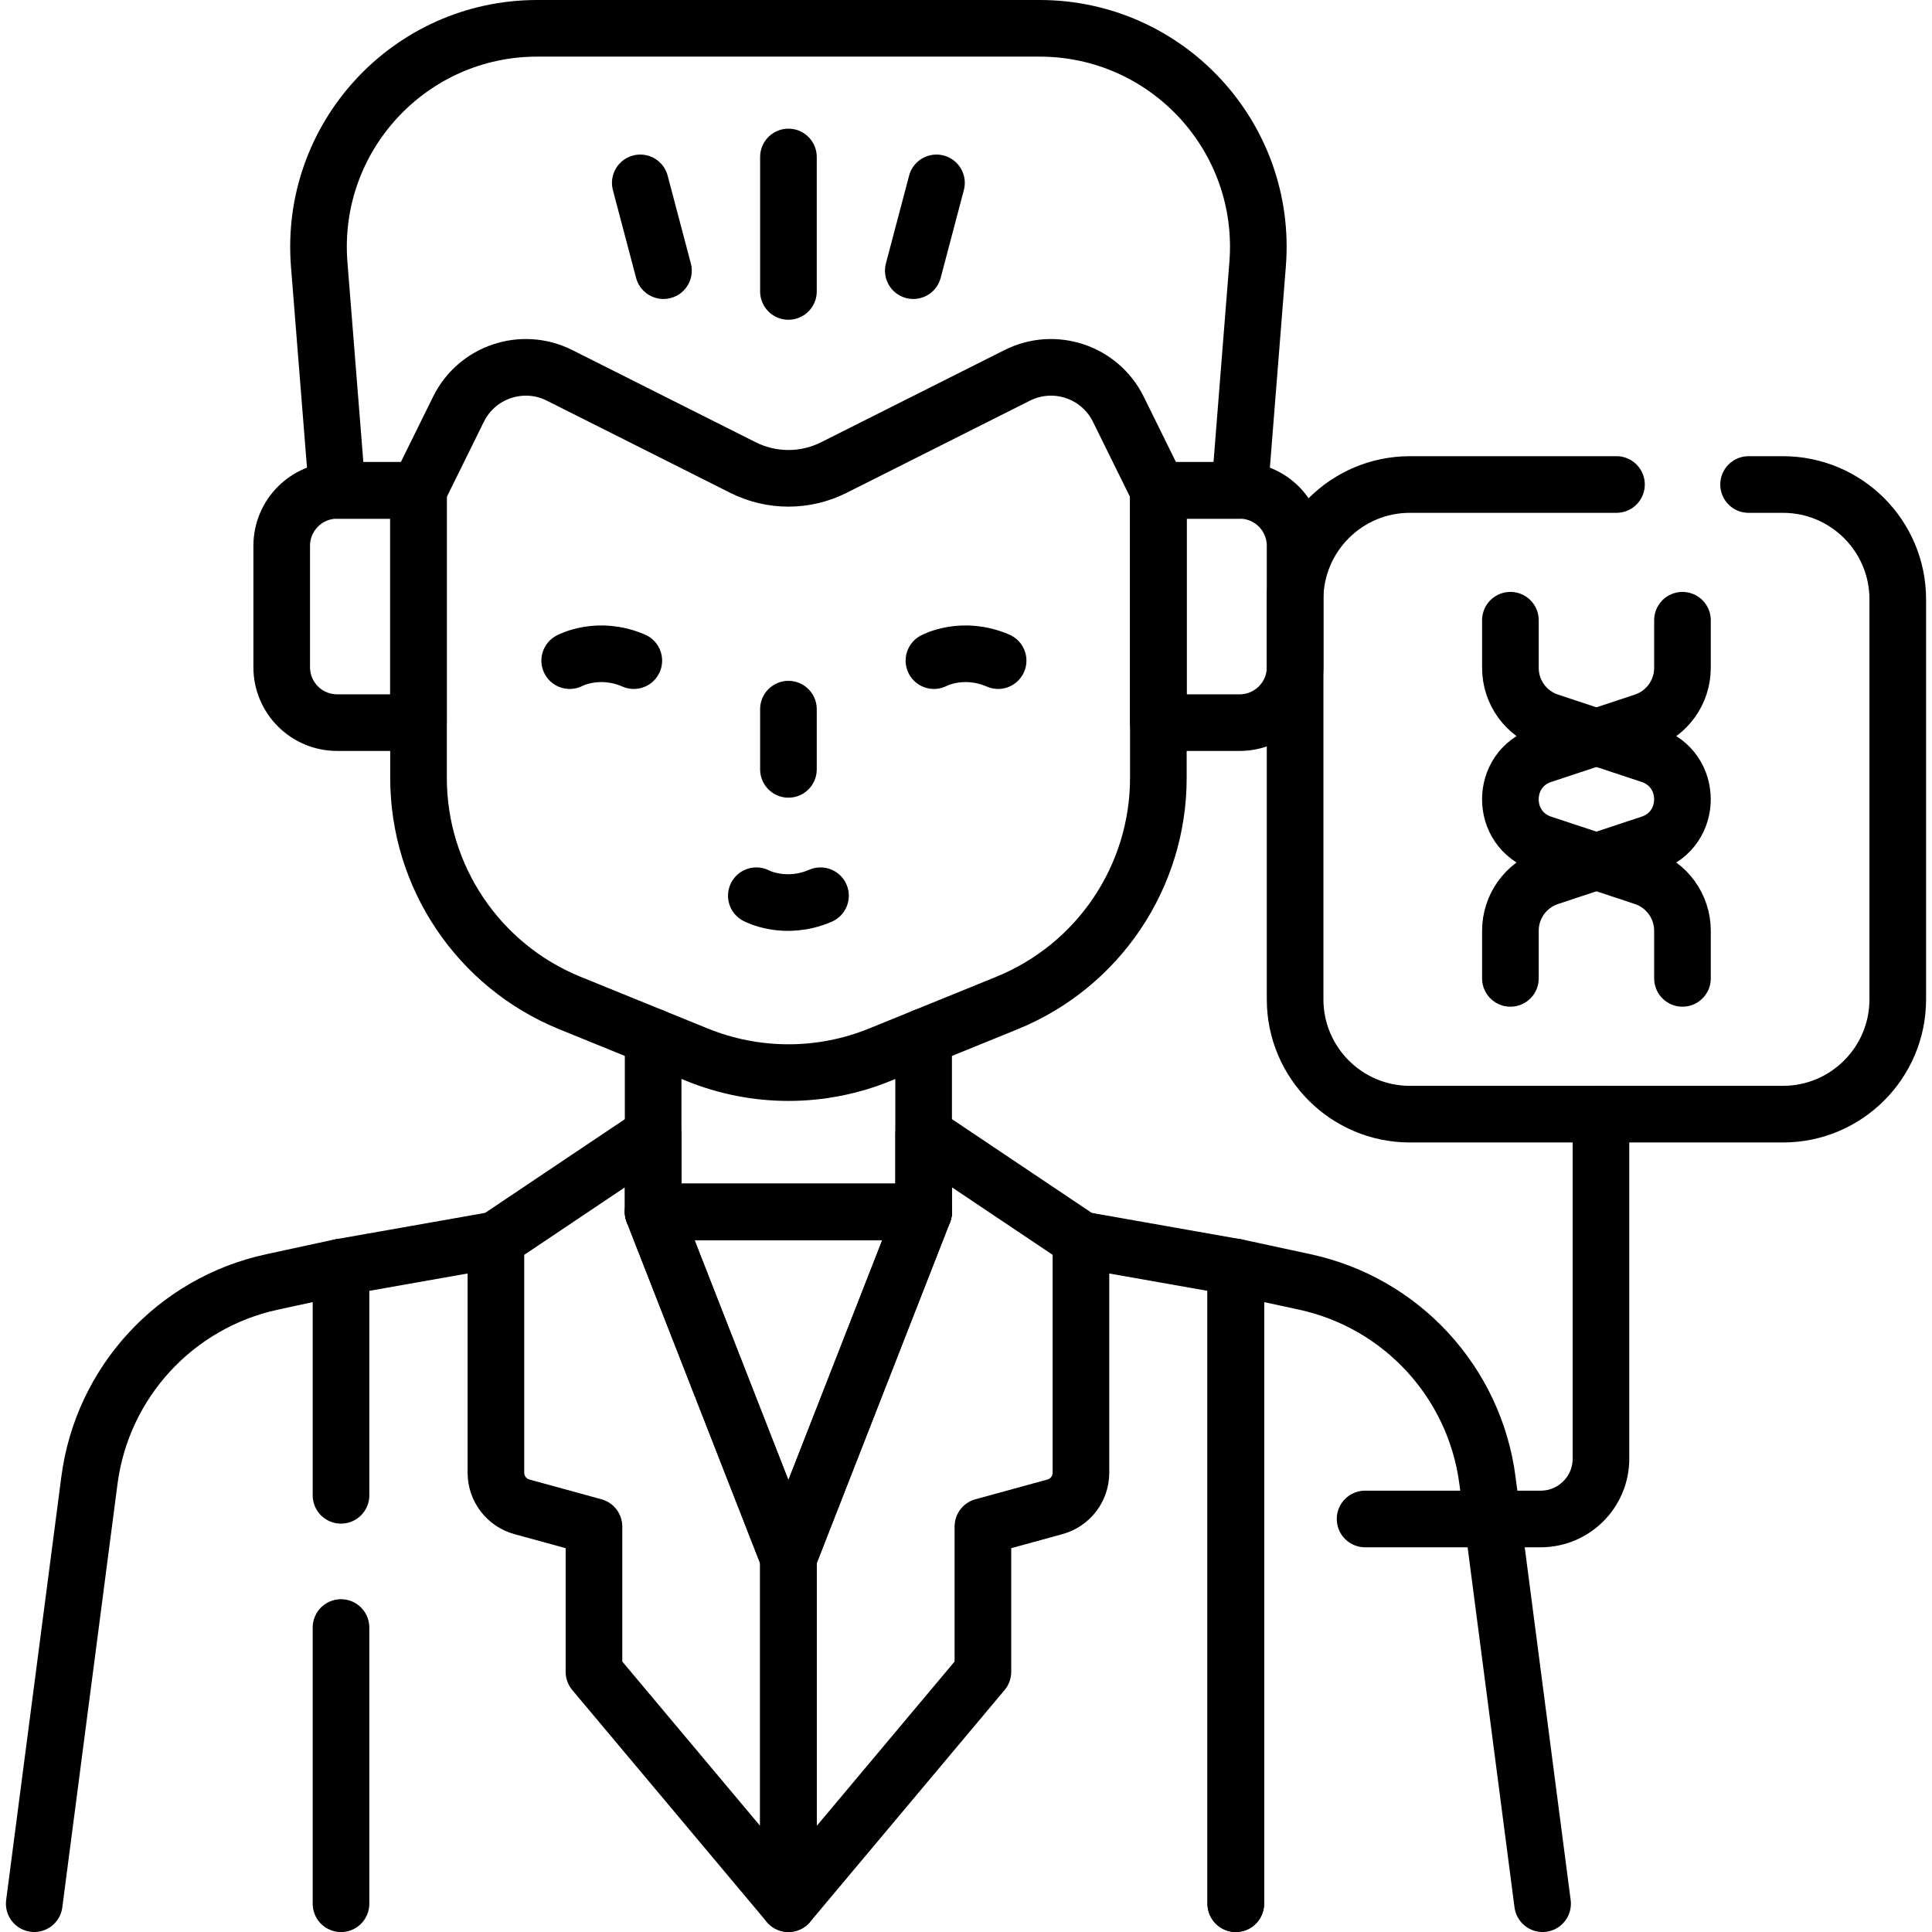
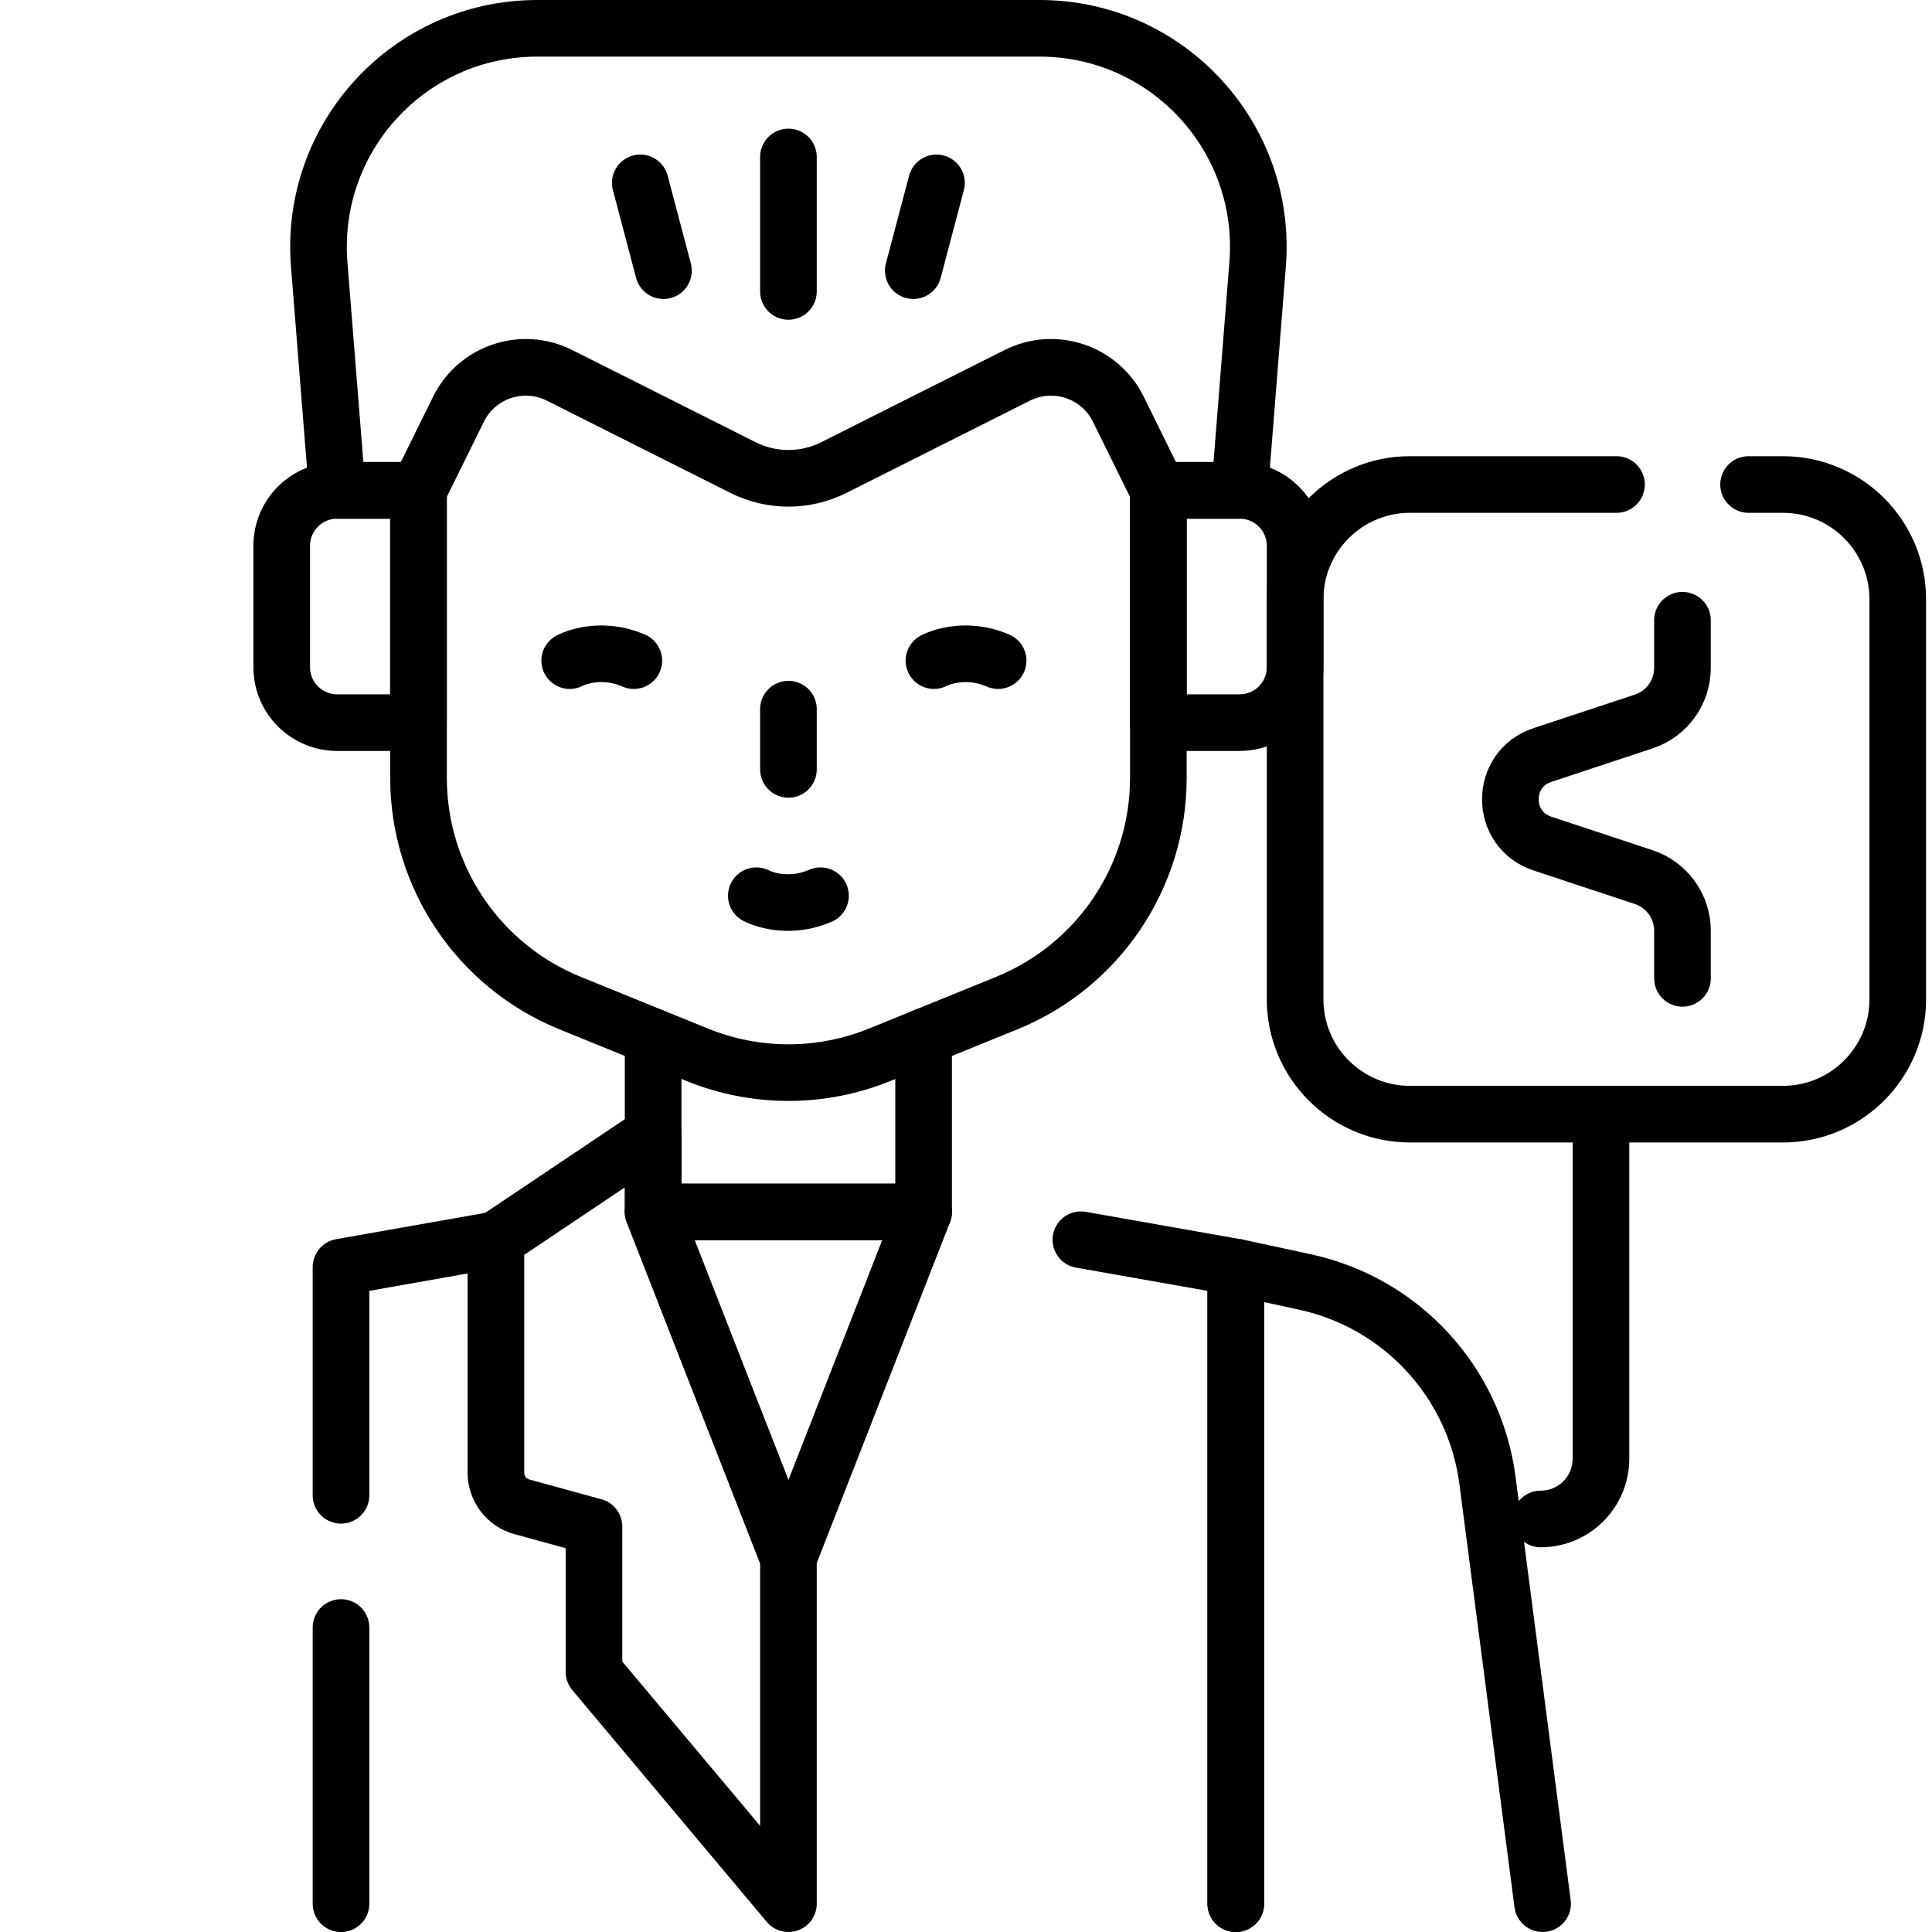
<svg xmlns="http://www.w3.org/2000/svg" width="32" height="32" viewBox="0 0 32 32" fill="none">
  <path d="M15.298 17.174V20.074H10.818V17.174" stroke="black" stroke-width="0.938" stroke-miterlimit="10" stroke-linecap="round" stroke-linejoin="round" />
  <path d="M19.186 8.122V12.885C19.186 14.521 18.195 15.995 16.678 16.613L14.576 17.468C13.604 17.865 12.515 17.865 11.542 17.468L9.439 16.613C7.923 15.995 6.932 14.521 6.932 12.885V8.122" stroke="black" stroke-width="0.938" stroke-miterlimit="10" stroke-linecap="round" stroke-linejoin="round" />
  <path d="M5.585 11.969H6.931V8.122H5.585C5.077 8.122 4.666 8.533 4.666 9.041V11.051C4.666 11.558 5.077 11.969 5.585 11.969Z" stroke="black" stroke-width="0.938" stroke-miterlimit="10" stroke-linecap="round" stroke-linejoin="round" />
  <path d="M20.532 11.969H19.186V8.122H20.532C21.04 8.122 21.451 8.533 21.451 9.041V11.051C21.451 11.558 21.04 11.969 20.532 11.969Z" stroke="black" stroke-width="0.938" stroke-miterlimit="10" stroke-linecap="round" stroke-linejoin="round" />
-   <path d="M15.298 20.074H10.818" stroke="black" stroke-width="0.938" stroke-miterlimit="10" stroke-linecap="round" stroke-linejoin="round" />
  <path d="M20.468 31.532V20.987L17.904 20.534H17.903" stroke="black" stroke-width="0.938" stroke-miterlimit="10" stroke-linecap="round" stroke-linejoin="round" />
  <path d="M5.648 26.957V31.532" stroke="black" stroke-width="0.938" stroke-miterlimit="10" stroke-linecap="round" stroke-linejoin="round" />
  <path d="M8.214 20.534H8.213L5.648 20.987V24.767" stroke="black" stroke-width="0.938" stroke-miterlimit="10" stroke-linecap="round" stroke-linejoin="round" />
-   <path d="M0.567 31.531L1.481 24.52C1.693 22.895 2.904 21.579 4.506 21.233L5.649 20.986" stroke="black" stroke-width="0.938" stroke-miterlimit="10" stroke-linecap="round" stroke-linejoin="round" />
  <path d="M25.55 31.531L24.637 24.52C24.425 22.895 23.214 21.579 21.612 21.233L20.469 20.986V31.531" stroke="black" stroke-width="0.938" stroke-miterlimit="10" stroke-linecap="round" stroke-linejoin="round" />
  <path d="M10.818 20.074L13.058 25.803L15.298 20.074H10.818Z" stroke="black" stroke-width="0.938" stroke-miterlimit="10" stroke-linecap="round" stroke-linejoin="round" />
  <path d="M10.819 18.787V20.074L13.059 25.803V31.531L9.838 27.691V25.285L8.645 24.958C8.391 24.889 8.214 24.657 8.214 24.393V20.534L10.819 18.787Z" stroke="black" stroke-width="0.938" stroke-miterlimit="10" stroke-linecap="round" stroke-linejoin="round" />
-   <path d="M15.299 18.787V20.074L13.059 25.803V31.531L16.28 27.691V25.285L17.472 24.958C17.727 24.889 17.904 24.657 17.904 24.393V20.534L15.299 18.787Z" stroke="black" stroke-width="0.938" stroke-miterlimit="10" stroke-linecap="round" stroke-linejoin="round" />
  <path d="M5.585 8.122H6.931L7.594 6.778C7.899 6.159 8.651 5.907 9.268 6.217L12.306 7.744C12.78 7.982 13.338 7.982 13.811 7.744L16.849 6.217C17.466 5.907 18.218 6.159 18.523 6.778L19.186 8.122H20.533L20.83 4.378C20.998 2.271 19.333 0.469 17.219 0.469H8.898C6.784 0.469 5.12 2.271 5.287 4.378L5.585 8.122Z" stroke="black" stroke-width="0.938" stroke-miterlimit="10" stroke-linecap="round" stroke-linejoin="round" />
  <path d="M13.059 11.746V12.743" stroke="black" stroke-width="0.938" stroke-miterlimit="10" stroke-linecap="round" stroke-linejoin="round" />
  <path d="M12.527 14.836C12.527 14.836 13 15.091 13.59 14.836" stroke="black" stroke-width="0.938" stroke-miterlimit="10" stroke-linecap="round" stroke-linejoin="round" />
  <path d="M28.962 8.025H29.531C30.581 8.025 31.433 8.877 31.433 9.927V16.552C31.433 17.602 30.581 18.454 29.531 18.454H23.353C22.303 18.454 21.451 17.602 21.451 16.552V9.927C21.451 8.877 22.303 8.025 23.353 8.025H26.774" stroke="black" stroke-width="0.938" stroke-miterlimit="10" stroke-linecap="round" stroke-linejoin="round" />
-   <path d="M25.017 16.205V15.416C25.017 15.013 25.275 14.655 25.658 14.528L27.337 13.972C28.043 13.738 28.043 12.74 27.337 12.506L25.658 11.95C25.275 11.823 25.017 11.465 25.017 11.062V10.273" stroke="black" stroke-width="0.938" stroke-miterlimit="10" stroke-linecap="round" stroke-linejoin="round" />
  <path d="M27.867 16.205V15.416C27.867 15.013 27.608 14.655 27.226 14.528L25.546 13.972C24.84 13.738 24.84 12.74 25.546 12.506L27.226 11.95C27.608 11.823 27.867 11.465 27.867 11.062V10.273" stroke="black" stroke-width="0.938" stroke-miterlimit="10" stroke-linecap="round" stroke-linejoin="round" />
-   <path d="M26.517 18.453V24.16C26.517 24.712 26.07 25.159 25.518 25.159H22.61" stroke="black" stroke-width="0.938" stroke-miterlimit="10" stroke-linecap="round" stroke-linejoin="round" />
+   <path d="M26.517 18.453V24.16C26.517 24.712 26.07 25.159 25.518 25.159" stroke="black" stroke-width="0.938" stroke-miterlimit="10" stroke-linecap="round" stroke-linejoin="round" />
  <path d="M13.059 2.6V4.827" stroke="black" stroke-width="0.938" stroke-miterlimit="10" stroke-linecap="round" stroke-linejoin="round" />
  <path d="M10.605 3.029L10.989 4.483" stroke="black" stroke-width="0.938" stroke-miterlimit="10" stroke-linecap="round" stroke-linejoin="round" />
  <path d="M15.511 3.029L15.127 4.483" stroke="black" stroke-width="0.938" stroke-miterlimit="10" stroke-linecap="round" stroke-linejoin="round" />
  <path d="M15.469 10.942C15.469 10.942 15.941 10.686 16.532 10.942" stroke="black" stroke-width="0.938" stroke-miterlimit="10" stroke-linecap="round" stroke-linejoin="round" />
  <path d="M9.436 10.942C9.436 10.942 9.908 10.686 10.498 10.942" stroke="black" stroke-width="0.938" stroke-miterlimit="10" stroke-linecap="round" stroke-linejoin="round" />
</svg>